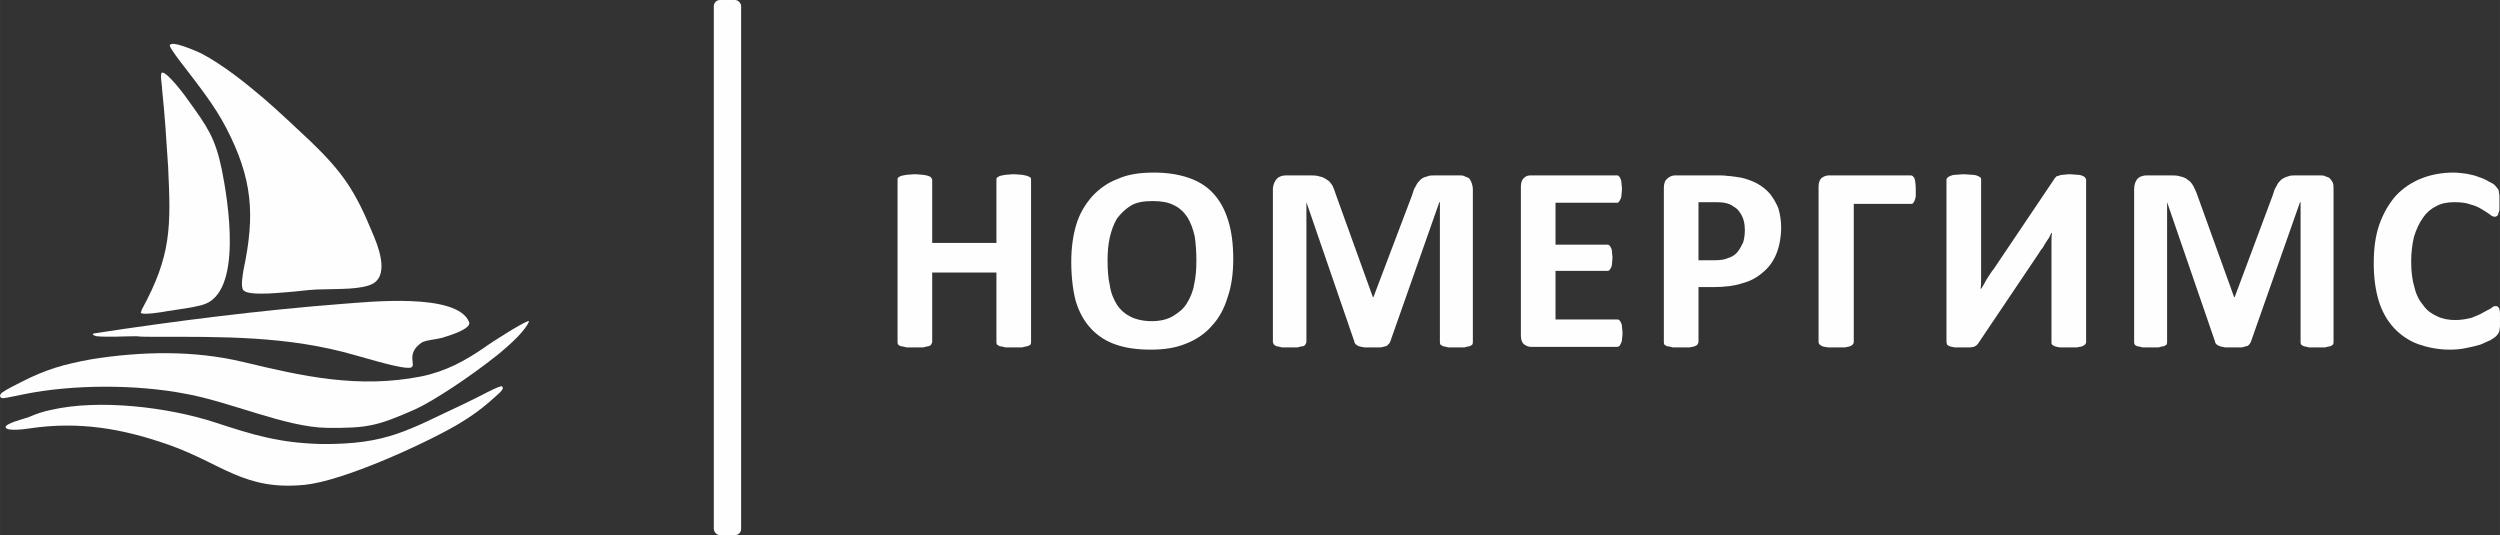
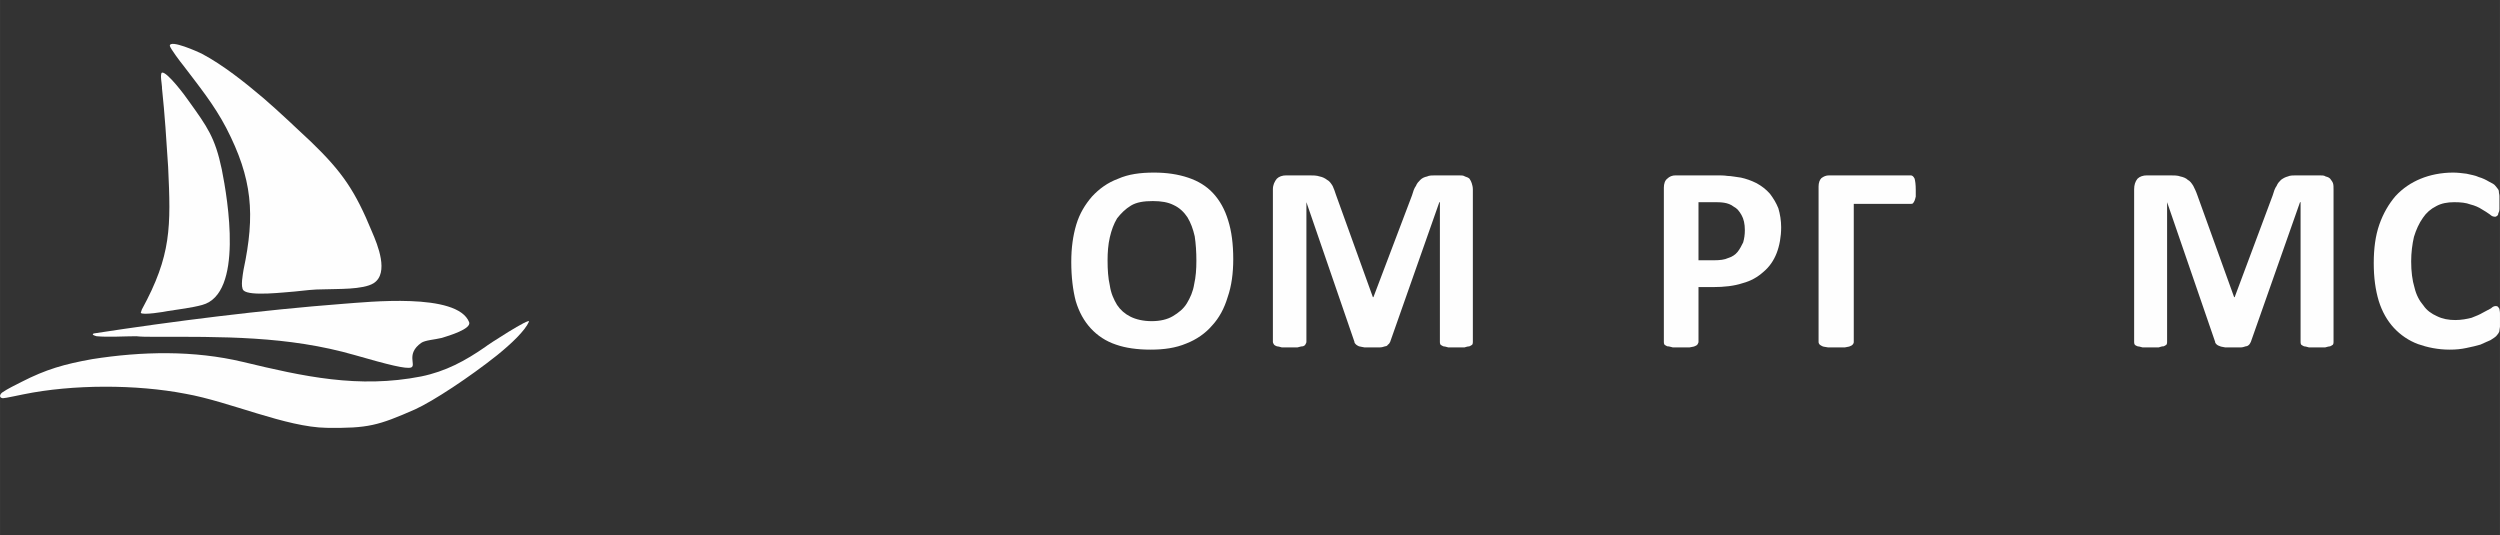
<svg xmlns="http://www.w3.org/2000/svg" xml:space="preserve" width="119.457mm" height="25.567mm" version="1.1" style="shape-rendering:geometricPrecision; text-rendering:geometricPrecision; image-rendering:optimizeQuality; fill-rule:evenodd; clip-rule:evenodd" viewBox="0 0 4476 958">
  <rect x="0" y="0" width="4476" height="958" fill="#333333" stroke="none" />
  <defs>
    <style type="text/css"> .fil0 {fill:#FEFEFE} .fil1 {fill:#FEFEFE;fill-rule:nonzero} </style>
  </defs>
  <g id="Слой_x0020_1">
    <g id="_877720064">
      <g>
        <path class="fil0" d="M254 554c53,-97 52,-148 47,-255 -3,-47 -6,-94 -11,-141l0 -2c0,-4 -4,-24 0,-26 9,-2 42,42 48,51 33,46 47,65 59,122 11,55 39,223 -35,243 -18,5 -43,8 -62,11 -4,1 -46,8 -48,3l2 -6z" />
        <path class="fil0" d="M436 483c21,-99 16,-163 -31,-254 -22,-42 -49,-75 -77,-112 -5,-6 -23,-30 -24,-35 0,-12 51,11 57,14 38,20 78,52 111,80 29,25 57,52 85,78 56,54 79,88 109,161 10,23 31,74 3,92 -19,12 -66,10 -89,11 -19,0 -34,2 -53,4 -16,1 -80,9 -91,-2 -6,-6 -1,-30 0,-37z" />
        <path class="fil0" d="M244 602c-22,0 -50,2 -71,0 -4,-1 -10,-3 -5,-5 143,-22 302,-42 446,-53 43,-3 205,-21 226,33 4,12 -36,24 -49,28 -12,3 -30,4 -37,9 -28,20 -8,40 -18,44 -9,3 -41,-5 -100,-22 -121,-35 -239,-33 -363,-33 -10,0 -20,0 -29,-1z" />
        <path class="fil0" d="M165 643c89,-14 182,-16 270,5 108,26 207,48 319,26 44,-9 79,-28 115,-53 3,-3 82,-54 78,-45 -7,16 -31,39 -57,60 -49,39 -114,82 -147,97 -66,29 -84,34 -158,33 -73,-1 -174,-47 -253,-61 -88,-17 -202,-17 -290,1 -6,1 -32,7 -37,7 -8,-1 -5,-8 0,-11 7,-5 25,-14 33,-18 45,-23 77,-32 127,-41z" />
-         <path class="fil0" d="M384 756c70,23 116,37 191,39 119,1 155,-25 256,-72 24,-11 66,-35 68,-31 3,3 1,7 -12,18 -23,21 -42,35 -71,52 -61,35 -202,99 -270,106 -109,11 -148,-38 -245,-72 -83,-29 -160,-42 -248,-29 -6,1 -41,6 -43,-2 -1,-7 36,-16 41,-18 14,-6 25,-10 40,-13 86,-20 210,-5 293,22z" />
      </g>
-       <rect class="fil0" x="1278" width="48.902" height="958.075" rx="11" ry="11" />
-       <path class="fil1" d="M1846 612c0,2 0,3 -1,5 -1,1 -3,2 -6,3 -2,0 -5,1 -9,2 -4,0 -9,0 -15,0 -6,0 -11,0 -15,0 -4,-1 -7,-2 -10,-2 -2,-1 -3,-2 -5,-3 -1,-2 -1,-3 -1,-5l0 -124 -115 0 0 124c0,2 -1,3 -2,5 0,1 -2,2 -5,3 -2,0 -5,1 -9,2 -4,0 -9,0 -15,0 -6,0 -11,0 -15,0 -4,-1 -7,-2 -10,-2 -2,-1 -4,-2 -5,-3 -1,-2 -1,-3 -1,-5l0 -290c0,-1 0,-3 1,-4 1,-1 3,-2 5,-3 3,-1 6,-1 10,-2 4,0 9,-1 15,-1 6,0 11,1 15,1 4,1 7,1 9,2 3,1 5,2 5,3 1,1 2,3 2,4l0 113 115 0 0 -113c0,-1 0,-3 1,-4 2,-1 3,-2 5,-3 3,-1 6,-1 10,-2 4,0 9,-1 15,-1 6,0 11,1 15,1 4,1 7,1 9,2 3,1 5,2 6,3 1,1 1,3 1,4l0 290z" />
      <path id="1" class="fil1" d="M2208 464c0,25 -3,48 -10,68 -6,20 -15,37 -28,51 -12,14 -28,25 -46,32 -19,8 -40,11 -64,11 -24,0 -45,-3 -62,-9 -18,-6 -33,-16 -45,-29 -12,-13 -21,-29 -27,-49 -5,-19 -8,-43 -8,-70 0,-25 3,-47 9,-67 6,-20 16,-36 28,-50 13,-14 28,-25 47,-32 18,-8 39,-11 64,-11 23,0 43,3 61,9 18,6 33,15 45,28 12,13 21,29 27,49 6,19 9,42 9,69zm-66 3c0,-16 -1,-31 -3,-44 -3,-13 -7,-24 -13,-34 -6,-9 -14,-17 -25,-22 -10,-5 -22,-7 -37,-7 -16,0 -29,2 -39,8 -10,6 -18,14 -25,23 -6,10 -10,21 -13,34 -3,13 -4,27 -4,41 0,17 1,32 4,45 2,14 7,25 13,35 6,9 14,16 24,21 10,5 23,8 38,8 15,0 28,-3 38,-9 10,-6 19,-13 25,-23 6,-10 11,-21 13,-34 3,-13 4,-27 4,-42z" />
      <path id="2" class="fil1" d="M2637 612c0,2 0,3 -1,5 -1,1 -3,2 -5,3 -2,0 -6,1 -9,2 -4,0 -9,0 -15,0 -6,0 -10,0 -14,0 -4,-1 -7,-2 -9,-2 -2,-1 -4,-2 -5,-3 -1,-2 -1,-3 -1,-5l0 -250 -1 0 -88 250c-1,2 -2,4 -4,5 -1,2 -3,3 -5,3 -3,1 -6,2 -10,2 -3,0 -8,0 -13,0 -6,0 -10,0 -14,0 -4,-1 -7,-1 -10,-2 -2,-1 -4,-2 -5,-3 -2,-2 -3,-3 -3,-5l-86 -250 0 0 0 250c0,2 -1,3 -2,5 0,1 -2,2 -4,3 -3,0 -6,1 -10,2 -3,0 -8,0 -14,0 -6,0 -11,0 -14,0 -4,-1 -7,-2 -9,-2 -3,-1 -4,-2 -5,-3 -1,-2 -2,-3 -2,-5l0 -273c0,-8 3,-14 7,-19 4,-4 10,-6 17,-6l41 0c7,0 13,0 19,2 5,1 9,3 13,6 4,2 7,6 10,11 2,4 4,10 6,16l66 183 1 0 69 -182c2,-7 4,-13 7,-17 2,-5 5,-8 8,-11 3,-3 7,-5 12,-6 4,-2 9,-2 15,-2l42 0c5,0 8,0 11,2 3,1 6,2 8,4 2,3 3,5 4,8 1,3 2,7 2,11l0 273z" />
-       <path id="3" class="fil1" d="M2905 596c0,5 -1,9 -1,12 0,3 -1,5 -2,7 -1,2 -2,4 -3,5 -1,0 -2,1 -4,1l-154 0c-5,0 -9,-2 -13,-5 -3,-3 -5,-8 -5,-15l0 -267c0,-7 2,-12 5,-15 4,-4 8,-5 13,-5l154 0c1,0 2,0 3,1 1,1 2,2 3,4 1,2 2,5 2,8 0,3 1,7 1,12 0,4 -1,8 -1,11 0,3 -1,6 -2,7 -1,2 -2,4 -3,5 -1,1 -2,1 -3,1l-110 0 0 75 92 0c2,0 3,0 4,1 1,1 2,2 3,4 1,2 2,4 2,7 0,4 1,7 1,12 0,4 -1,8 -1,11 0,3 -1,5 -2,7 -1,2 -2,3 -3,4 -1,1 -2,1 -4,1l-92 0 0 87 110 0c2,0 3,0 4,1 1,1 2,2 3,4 1,2 2,5 2,8 0,3 1,7 1,11z" />
      <path id="4" class="fil1" d="M3189 407c0,17 -3,33 -8,46 -5,13 -13,25 -24,34 -10,9 -22,16 -37,20 -15,5 -33,7 -53,7l-26 0 0 98c0,2 -1,3 -2,5 -1,1 -2,2 -5,3 -2,1 -5,1 -9,2 -4,0 -9,0 -15,0 -6,0 -11,0 -15,0 -4,-1 -7,-2 -10,-2 -2,-1 -4,-2 -5,-3 -1,-2 -1,-3 -1,-5l0 -276c0,-7 2,-13 6,-16 4,-4 9,-6 15,-6l72 0c8,0 15,0 21,1 7,0 15,2 24,3 9,2 18,5 28,10 9,5 17,11 24,19 6,8 11,16 15,26 3,10 5,22 5,34zm-65 5c0,-11 -2,-20 -6,-27 -4,-7 -8,-12 -14,-15 -5,-4 -11,-6 -17,-7 -6,-1 -13,-1 -19,-1l-27 0 0 104 28 0c10,0 19,-1 25,-4 7,-2 13,-6 17,-11 4,-5 7,-11 10,-17 2,-7 3,-14 3,-22z" />
      <path id="5" class="fil1" d="M3430 340c0,4 0,8 0,12 -1,3 -1,5 -2,7 -1,2 -2,4 -3,5 -1,1 -3,1 -4,1l-102 0 0 248c0,1 -1,3 -2,4 -1,1 -2,2 -5,3 -2,1 -5,1 -9,2 -4,0 -9,0 -15,0 -6,0 -11,0 -15,0 -5,-1 -8,-1 -10,-2 -2,-1 -4,-2 -5,-3 -1,-1 -2,-3 -2,-4l0 -279c0,-7 2,-12 5,-15 4,-3 8,-5 14,-5l146 0c3,0 5,2 7,6 1,4 2,10 2,20z" />
-       <path id="6" class="fil1" d="M3735 613c0,1 -1,3 -2,4 -1,1 -3,2 -5,3 -2,1 -6,1 -10,2 -4,0 -9,0 -15,0 -6,0 -11,0 -15,0 -4,-1 -7,-1 -9,-2 -2,-1 -4,-2 -5,-3 -1,-1 -1,-3 -1,-4l0 -162c0,-6 0,-12 0,-18 0,-6 0,-11 1,-16l-1 0c-1,2 -3,5 -4,8 -2,3 -4,6 -6,9 -2,3 -4,7 -6,10 -3,3 -5,7 -7,10l-107 159c-1,2 -2,3 -4,5 -1,1 -3,2 -5,3 -2,0 -4,1 -8,1 -3,0 -7,0 -12,0 -6,0 -11,0 -14,0 -4,-1 -7,-1 -9,-2 -3,-1 -4,-2 -5,-3 0,-1 -1,-3 -1,-5l0 -290c0,-2 1,-3 2,-4 1,-1 2,-2 5,-3 2,-1 5,-2 9,-2 4,0 9,-1 15,-1 6,0 12,1 15,1 4,0 8,1 10,2 2,1 4,2 5,3 1,1 1,2 1,4l0 163c0,5 0,10 0,16 0,6 0,11 -1,16l1 0c3,-4 6,-10 10,-17 4,-6 8,-13 13,-19l107 -159c1,-2 2,-3 3,-4 1,-2 3,-3 5,-3 2,-1 5,-2 8,-2 3,0 7,-1 12,-1 6,0 11,1 15,1 4,0 7,1 9,2 2,1 4,2 4,3 1,1 2,2 2,4l0 291z" />
      <path id="7" class="fil1" d="M4178 612c0,2 0,3 -1,5 -1,1 -3,2 -5,3 -2,0 -5,1 -9,2 -4,0 -9,0 -15,0 -5,0 -10,0 -14,0 -4,-1 -7,-2 -9,-2 -2,-1 -4,-2 -5,-3 -1,-2 -1,-3 -1,-5l0 -250 -1 0 -88 250c-1,2 -2,4 -3,5 -2,2 -4,3 -6,3 -3,1 -6,2 -9,2 -4,0 -9,0 -14,0 -6,0 -10,0 -14,0 -4,-1 -7,-1 -9,-2 -3,-1 -5,-2 -6,-3 -2,-2 -3,-3 -3,-5l-86 -250 0 0 0 250c0,2 0,3 -1,5 -1,1 -3,2 -5,3 -3,0 -6,1 -9,2 -4,0 -9,0 -15,0 -6,0 -10,0 -14,0 -4,-1 -7,-2 -9,-2 -3,-1 -4,-2 -5,-3 -1,-2 -1,-3 -1,-5l0 -273c0,-8 2,-14 6,-19 4,-4 10,-6 17,-6l41 0c7,0 14,0 19,2 5,1 10,3 13,6 4,2 7,6 10,11 2,4 5,10 7,16l66 183 1 0 68 -182c2,-7 4,-13 7,-17 2,-5 5,-8 8,-11 4,-3 8,-5 12,-6 4,-2 10,-2 15,-2l42 0c5,0 8,0 11,2 4,1 6,2 8,4 2,3 4,5 5,8 1,3 1,7 1,11l0 273z" />
      <path id="8" class="fil1" d="M4476 574c0,4 0,8 0,11 0,2 -1,5 -1,7 0,2 -1,3 -2,5 -1,1 -2,3 -4,5 -1,1 -5,4 -10,7 -5,2 -11,5 -18,8 -7,2 -15,4 -25,6 -9,2 -19,3 -30,3 -21,0 -40,-4 -57,-10 -16,-6 -31,-16 -43,-29 -12,-13 -21,-29 -27,-48 -6,-20 -9,-42 -9,-68 0,-26 3,-49 10,-69 7,-20 17,-37 29,-51 13,-14 28,-24 45,-31 17,-7 37,-11 58,-11 8,0 16,1 24,2 8,2 16,3 22,6 7,2 13,5 18,8 6,3 10,5 12,8 2,2 3,4 4,5 1,1 2,3 2,5 0,3 1,5 1,8 0,3 0,7 0,11 0,5 0,9 0,12 0,4 -1,6 -2,8 0,2 -1,4 -3,5 -1,1 -2,1 -3,1 -3,0 -6,-1 -9,-4 -4,-3 -9,-6 -14,-9 -6,-4 -13,-7 -21,-9 -8,-3 -17,-4 -29,-4 -12,0 -23,2 -32,7 -10,5 -18,12 -24,21 -7,10 -12,21 -16,34 -3,13 -5,28 -5,44 0,18 2,34 6,47 3,13 9,24 16,32 6,9 15,15 24,19 10,5 21,7 33,7 11,0 21,-2 29,-4 8,-3 15,-6 20,-9 6,-3 11,-6 15,-8 3,-3 6,-4 8,-4 2,0 3,0 4,1 1,1 2,2 3,4 0,2 1,4 1,8 0,3 0,8 0,13z" />
    </g>
  </g>
</svg>